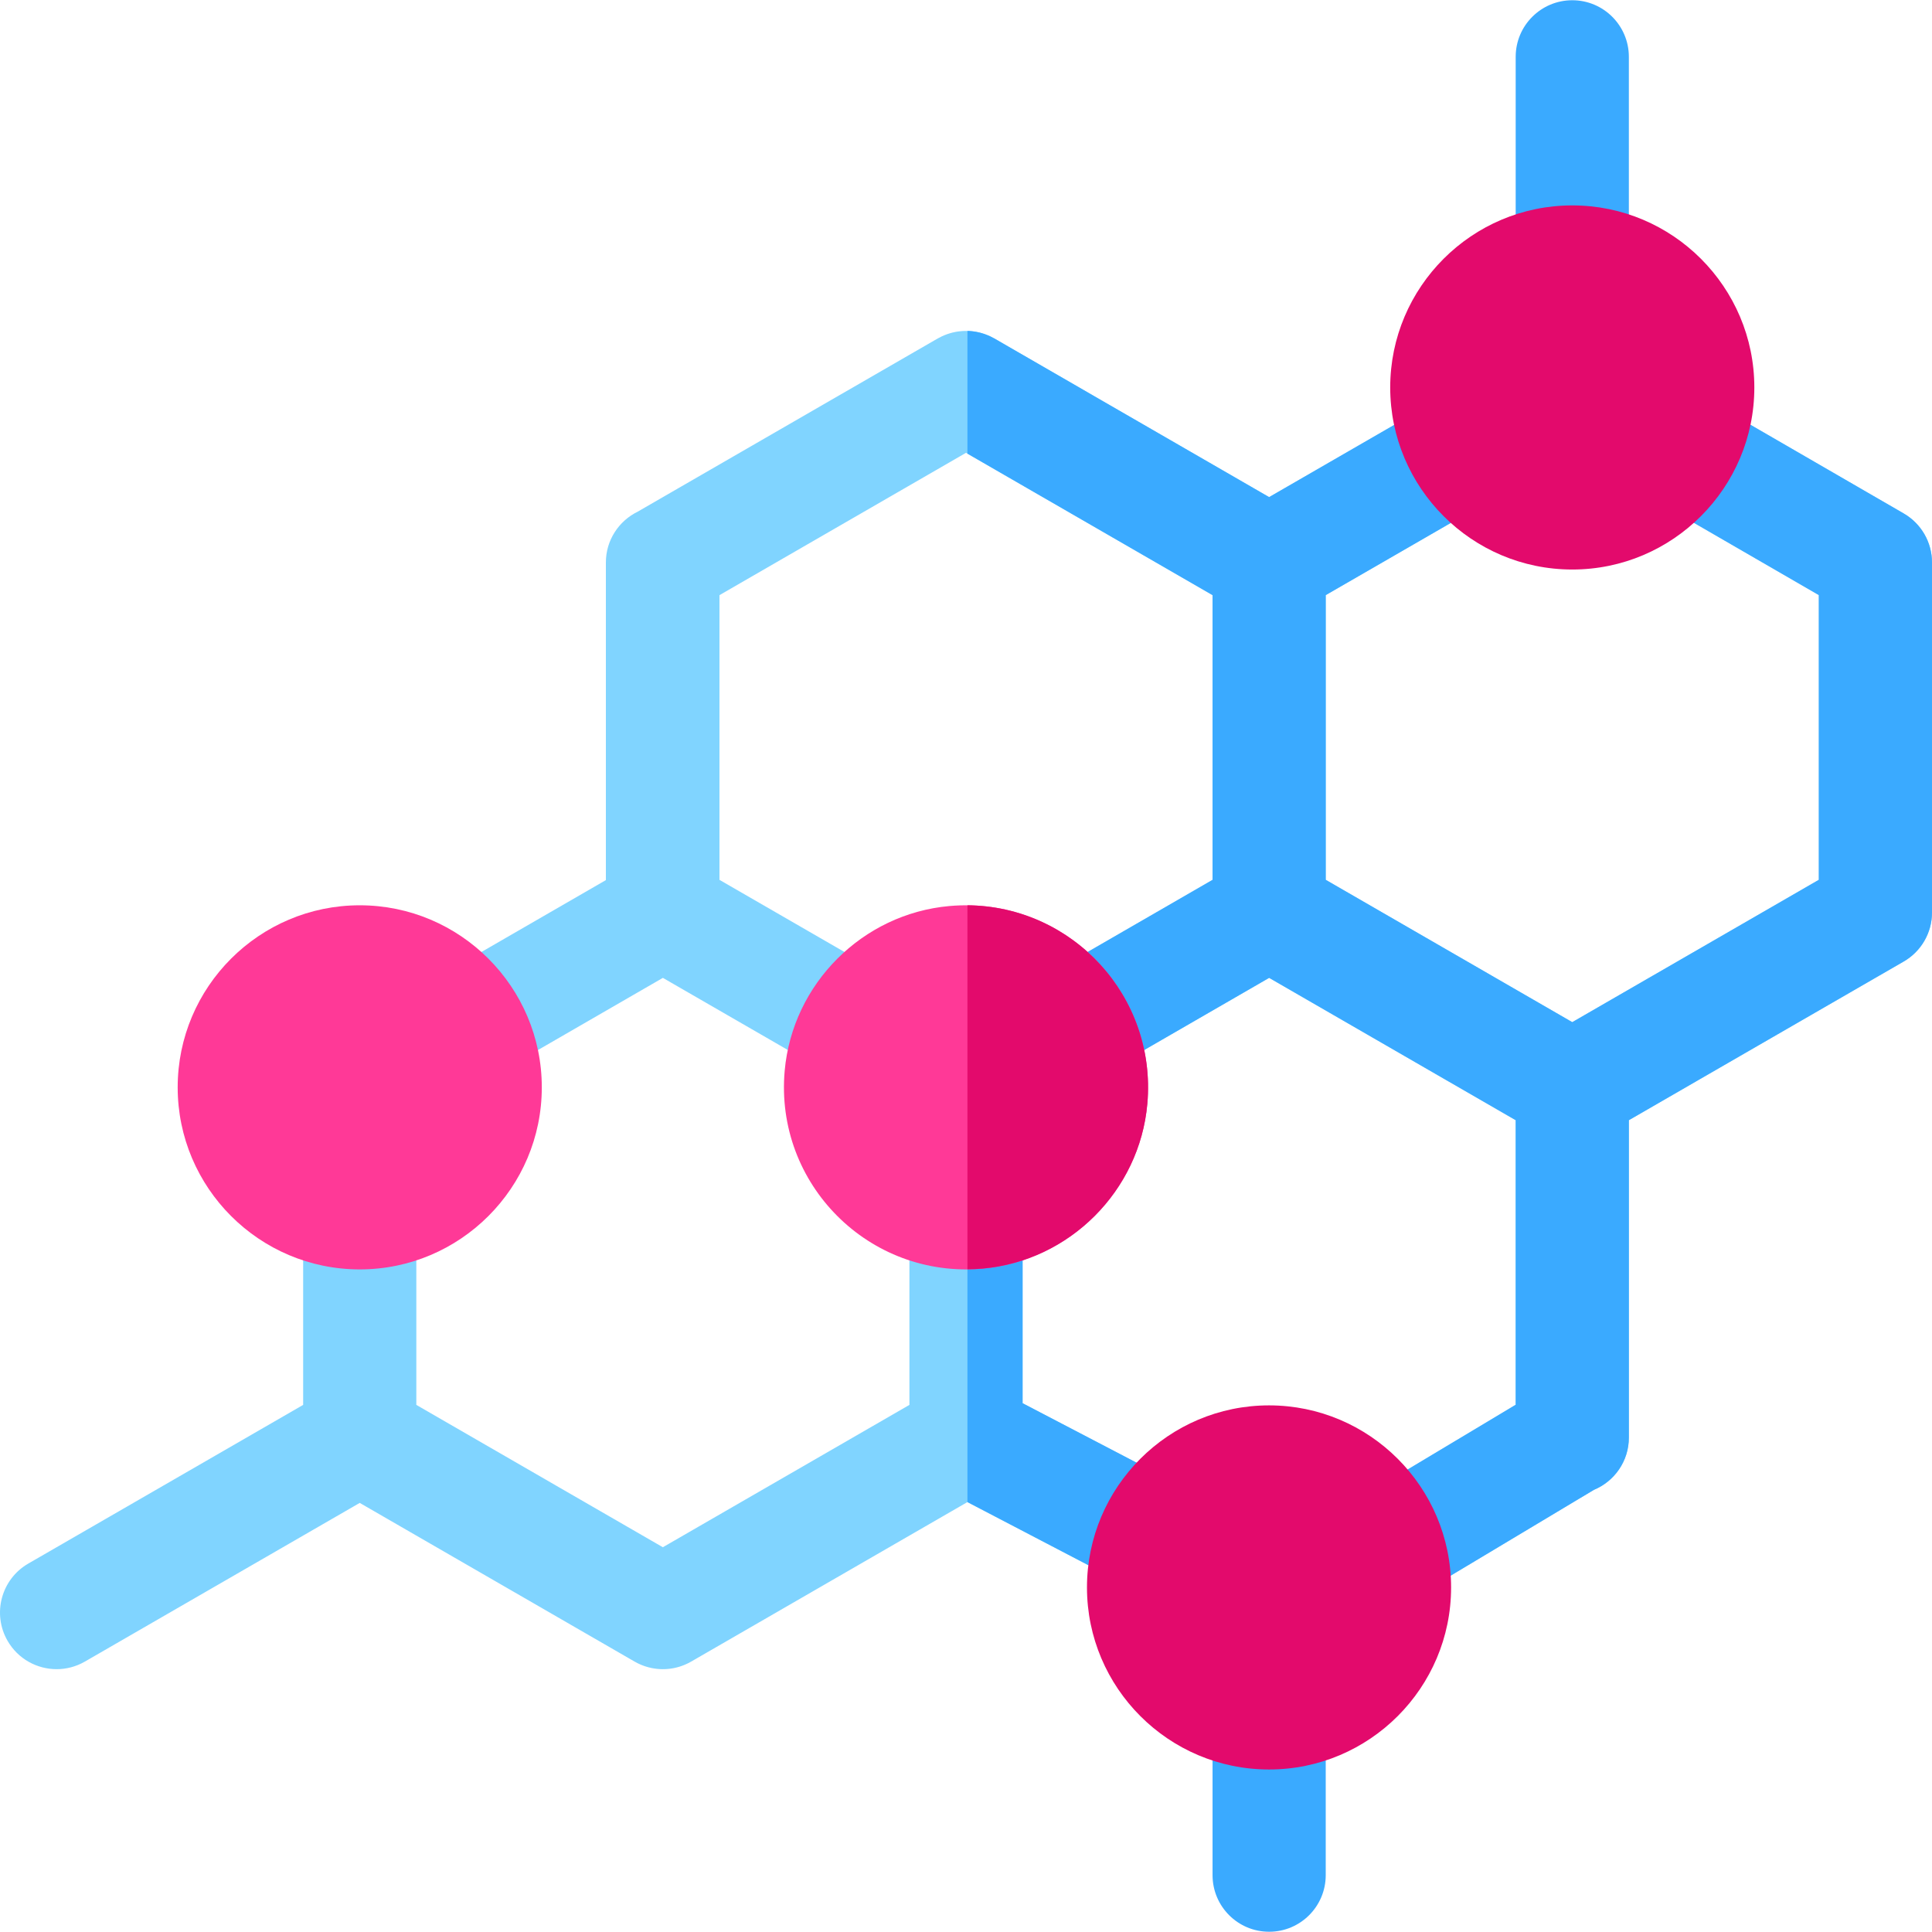
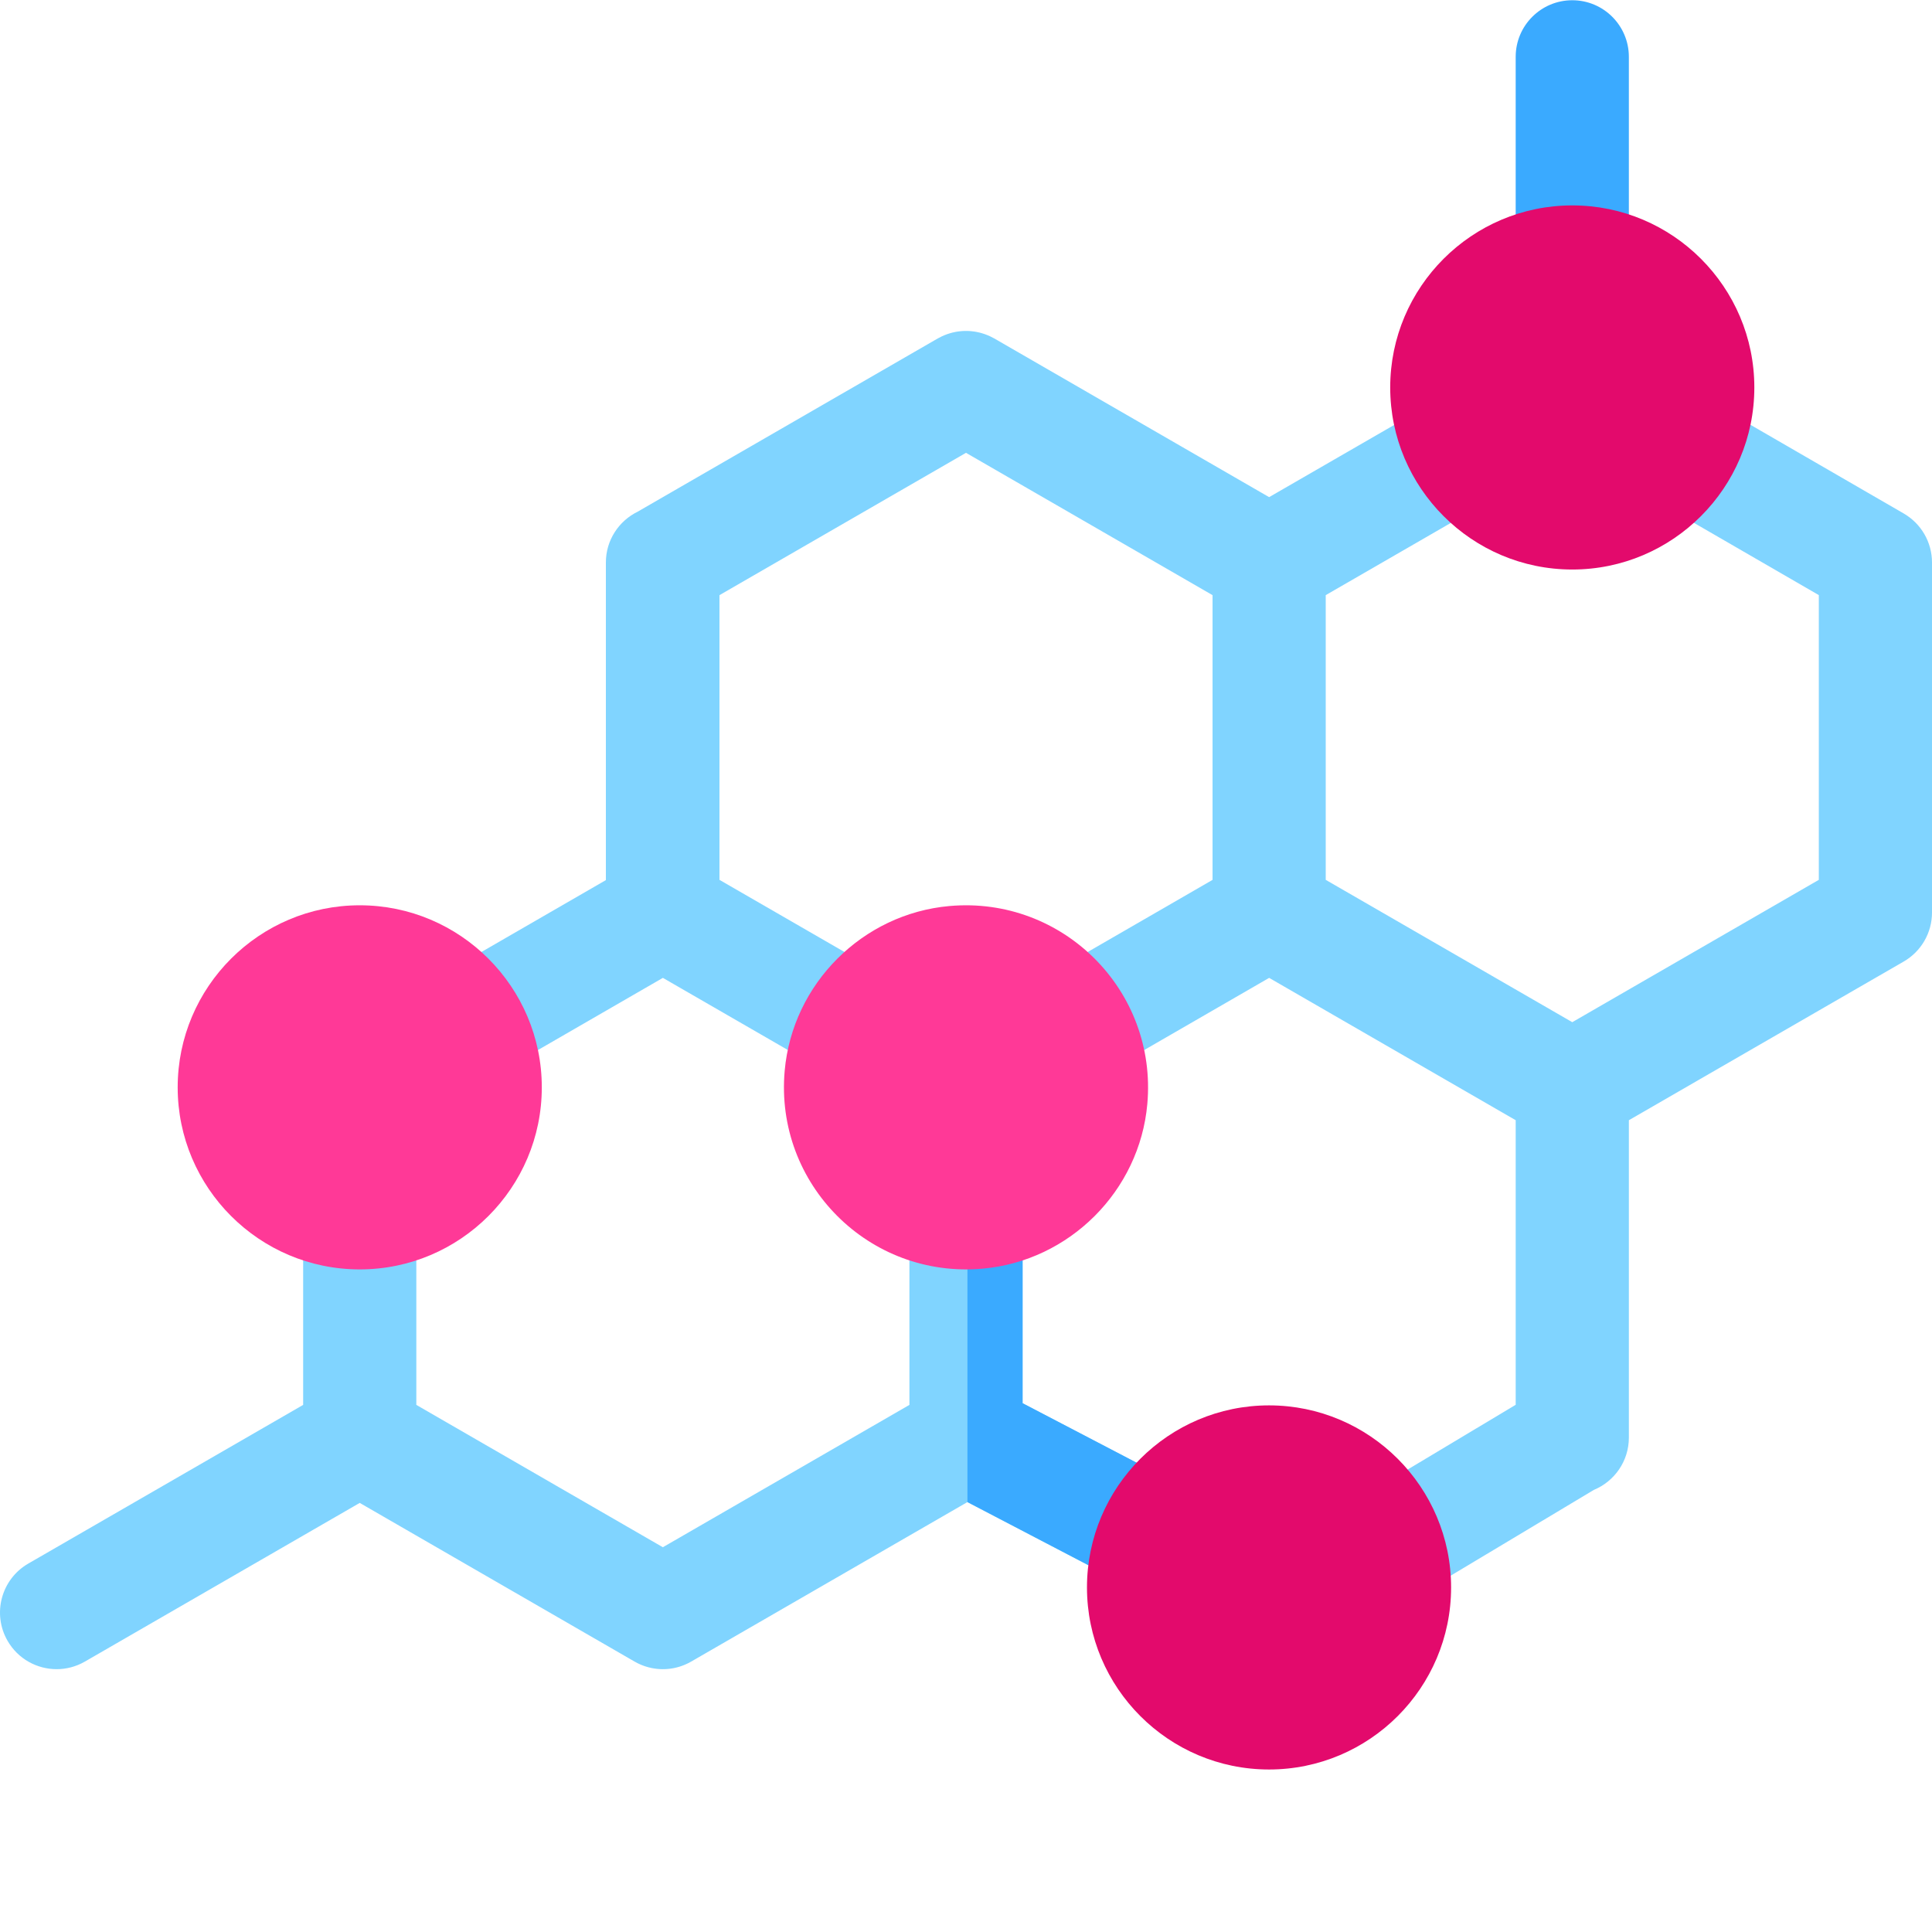
<svg xmlns="http://www.w3.org/2000/svg" id="Layer_1" enable-background="new 0 0 512.129 512.129" height="512" viewBox="0 0 512.129 512.129" width="512">
  <g>
    <path d="m504.641 136.117-51.553-29.83c-7.172-4.148-16.347-1.699-20.496 5.471-4.148 7.17-1.699 16.347 5.471 20.496l44.065 25.497v75.475l-65.354 37.732-65.354-37.732v-75.469l44.046-25.424c7.175-4.142 9.634-13.315 5.492-20.49s-13.313-9.635-20.49-5.492l-44.049 25.427-72.854-42.06c-.125-.072-.255-.127-.381-.195-.257-.138-.514-.275-.778-.398-.217-.102-.436-.191-.656-.281-.222-.091-.444-.181-.67-.261-.258-.092-.518-.172-.779-.249-.197-.058-.393-.115-.592-.165-.279-.07-.558-.129-.839-.182-.195-.037-.39-.073-.587-.102-.274-.041-.548-.073-.823-.098-.216-.02-.432-.038-.649-.049-.25-.012-.5-.017-.75-.017-.247 0-.493.005-.741.017-.22.011-.439.028-.658.049-.272.025-.542.056-.813.097-.201.03-.399.066-.598.104-.276.053-.552.111-.826.18-.204.051-.406.11-.608.17-.255.076-.509.154-.761.243-.235.083-.465.177-.695.271-.21.087-.419.172-.626.269-.279.13-.551.274-.823.421-.114.062-.232.111-.345.177l-79.537 45.916c-4.984 2.438-8.426 7.544-8.426 13.467v84.191l-43.889 25.35c-7.174 4.143-9.631 13.317-5.487 20.491 2.779 4.811 7.82 7.5 13.003 7.5 2.546 0 5.126-.649 7.488-2.014l43.996-25.412 44.02 25.404c2.362 1.363 4.94 2.011 7.484 2.011 5.185 0 10.228-2.691 13.006-7.505 4.141-7.175 1.681-16.349-5.494-20.489l-44.018-25.403v-75.468l65.353-37.728 65.354 37.73v75.47l-43.998 25.414c-7.174 4.143-9.631 13.317-5.487 20.491 2.779 4.811 7.82 7.5 13.003 7.5 2.546 0 5.126-.649 7.488-2.014l43.996-25.412 65.354 37.732v75.434l-41.58 24.911c-7.106 4.258-9.416 13.47-5.158 20.577 2.812 4.693 7.782 7.293 12.882 7.293 2.623 0 5.28-.689 7.694-2.135l46.893-28.093c5.44-2.252 9.269-7.607 9.269-13.861v-84.126l72.854-42.062c4.641-2.679 7.5-7.631 7.5-12.99v-92.789c-.001-5.354-2.855-10.301-7.489-12.983z" fill="#80d4ff" />
    <path d="m312.999 393.856-41.934-21.884.002-50.48c0-8.284-6.715-15-14.999-15-.001 0-.001 0-.001 0-8.283 0-15 6.716-15 15l-.002 50.913-65.354 37.732-65.353-37.732.002-50.912c0-8.284-6.715-15-14.999-15-.001 0-.001 0-.001 0-8.283 0-15 6.716-15 15l-.002 50.913-72.855 42.061c-7.175 4.142-9.633 13.316-5.49 20.49 2.778 4.812 7.82 7.502 13.004 7.502 2.545 0 5.124-.648 7.486-2.012l72.854-42.062 72.852 42.061c.278.16.56.311.847.452.015.007.029.016.044.023.258.126.52.243.784.354.043.018.084.039.127.057.234.096.471.182.709.265.073.026.144.055.217.08.216.072.434.134.653.196.095.027.189.059.285.085.238.063.48.115.721.167.074.016.148.036.223.051.954.188 1.927.284 2.905.284 1.916 0 3.851-.368 5.698-1.132.202-.083.4-.178.599-.27.098-.046.198-.085.295-.133.303-.148.601-.307.896-.477l73.219-42.273 42.689 22.278c7.345 3.833 16.404.984 20.237-6.358 3.833-7.346.987-16.406-6.358-20.239z" fill="#80d4ff" />
    <g fill="#3aaaff">
-       <path d="m504.641 136.108-51.553-29.83c-7.172-4.148-16.347-1.699-20.496 5.471-4.148 7.17-1.699 16.347 5.471 20.496l44.065 25.497v75.475l-65.354 37.732-65.354-37.732v-75.469l44.046-25.424c7.175-4.142 9.634-13.315 5.492-20.49s-13.313-9.635-20.49-5.492l-44.049 25.427-72.854-42.06c-.125-.072-.255-.127-.381-.195-.257-.138-.514-.275-.778-.398-.217-.102-.436-.191-.656-.281-.222-.091-.444-.181-.67-.261-.258-.092-.518-.172-.779-.249-.197-.058-.393-.115-.592-.165-.279-.07-.558-.129-.839-.182-.195-.037-.39-.073-.587-.102-.274-.041-.548-.073-.823-.098-.216-.02-.432-.038-.649-.049-.123-.006-.245-.006-.368-.008v32.519l64.977 37.512v75.47l-43.998 25.414c-7.174 4.143-9.631 13.317-5.487 20.491 2.779 4.811 7.82 7.5 13.003 7.5 2.546 0 5.126-.649 7.488-2.014l43.996-25.412 65.354 37.732v75.434l-41.58 24.911c-7.106 4.258-9.416 13.47-5.158 20.577 2.812 4.693 7.782 7.293 12.882 7.293 2.623 0 5.28-.689 7.694-2.135l46.893-28.093c5.44-2.252 9.269-7.607 9.269-13.861v-84.129l72.854-42.062c4.641-2.679 7.5-7.631 7.5-12.99v-92.786c-.001-5.354-2.855-10.302-7.489-12.984z" />
      <path d="m312.999 393.837-41.934-21.884.002-50.48c0-8.158-6.515-14.78-14.624-14.982v91.67l42.678 22.272c7.345 3.833 16.404.984 20.237-6.358 3.832-7.345.986-16.405-6.359-20.238z" />
      <path d="m416.774 83.817c8.284 0 15-6.716 15-15v-53.753c0-8.284-6.716-15-15-15s-15 6.716-15 15v53.753c0 8.284 6.716 15 15 15z" />
-       <path d="m336.42 439.683c-8.284 0-15 6.716-15 15v42.381c0 8.284 6.716 15 15 15s15-6.716 15-15v-42.381c0-8.284-6.716-15-15-15z" />
    </g>
    <g>
      <path d="m416.774 150.968c-26.61 0-48.26-21.649-48.26-48.26 0-26.61 21.649-48.26 48.26-48.26s48.26 21.649 48.26 48.26c0 26.61-21.649 48.26-48.26 48.26z" fill="#e30a6c" />
    </g>
    <g>
      <path d="m95.359 336.492c-26.61 0-48.26-21.649-48.26-48.26s21.649-48.26 48.26-48.26 48.26 21.649 48.26 48.26-21.65 48.26-48.26 48.26z" fill="#ff3997" />
    </g>
    <g>
      <path d="m260.47 336.295c-30.065 2.68-55.147-22.402-52.467-52.467 2.054-23.046 20.613-41.605 43.659-43.659 30.065-2.68 55.147 22.402 52.467 52.467-2.054 23.046-20.613 41.605-43.659 43.659z" fill="#ff3997" />
    </g>
    <g>
      <path d="m336.392 469.053c-26.61 0-48.26-21.649-48.26-48.26 0-26.61 21.649-48.26 48.26-48.26s48.26 21.649 48.26 48.26-21.649 48.26-48.26 48.26z" fill="#e30a6c" />
    </g>
-     <path d="m256.442 239.972v96.481c1.333-.01 2.673-.055 4.028-.176 23.046-2.054 41.605-20.613 43.659-43.659 2.537-28.454-19.799-52.43-47.687-52.646z" fill="#e30a6c" />
  </g>
</svg>